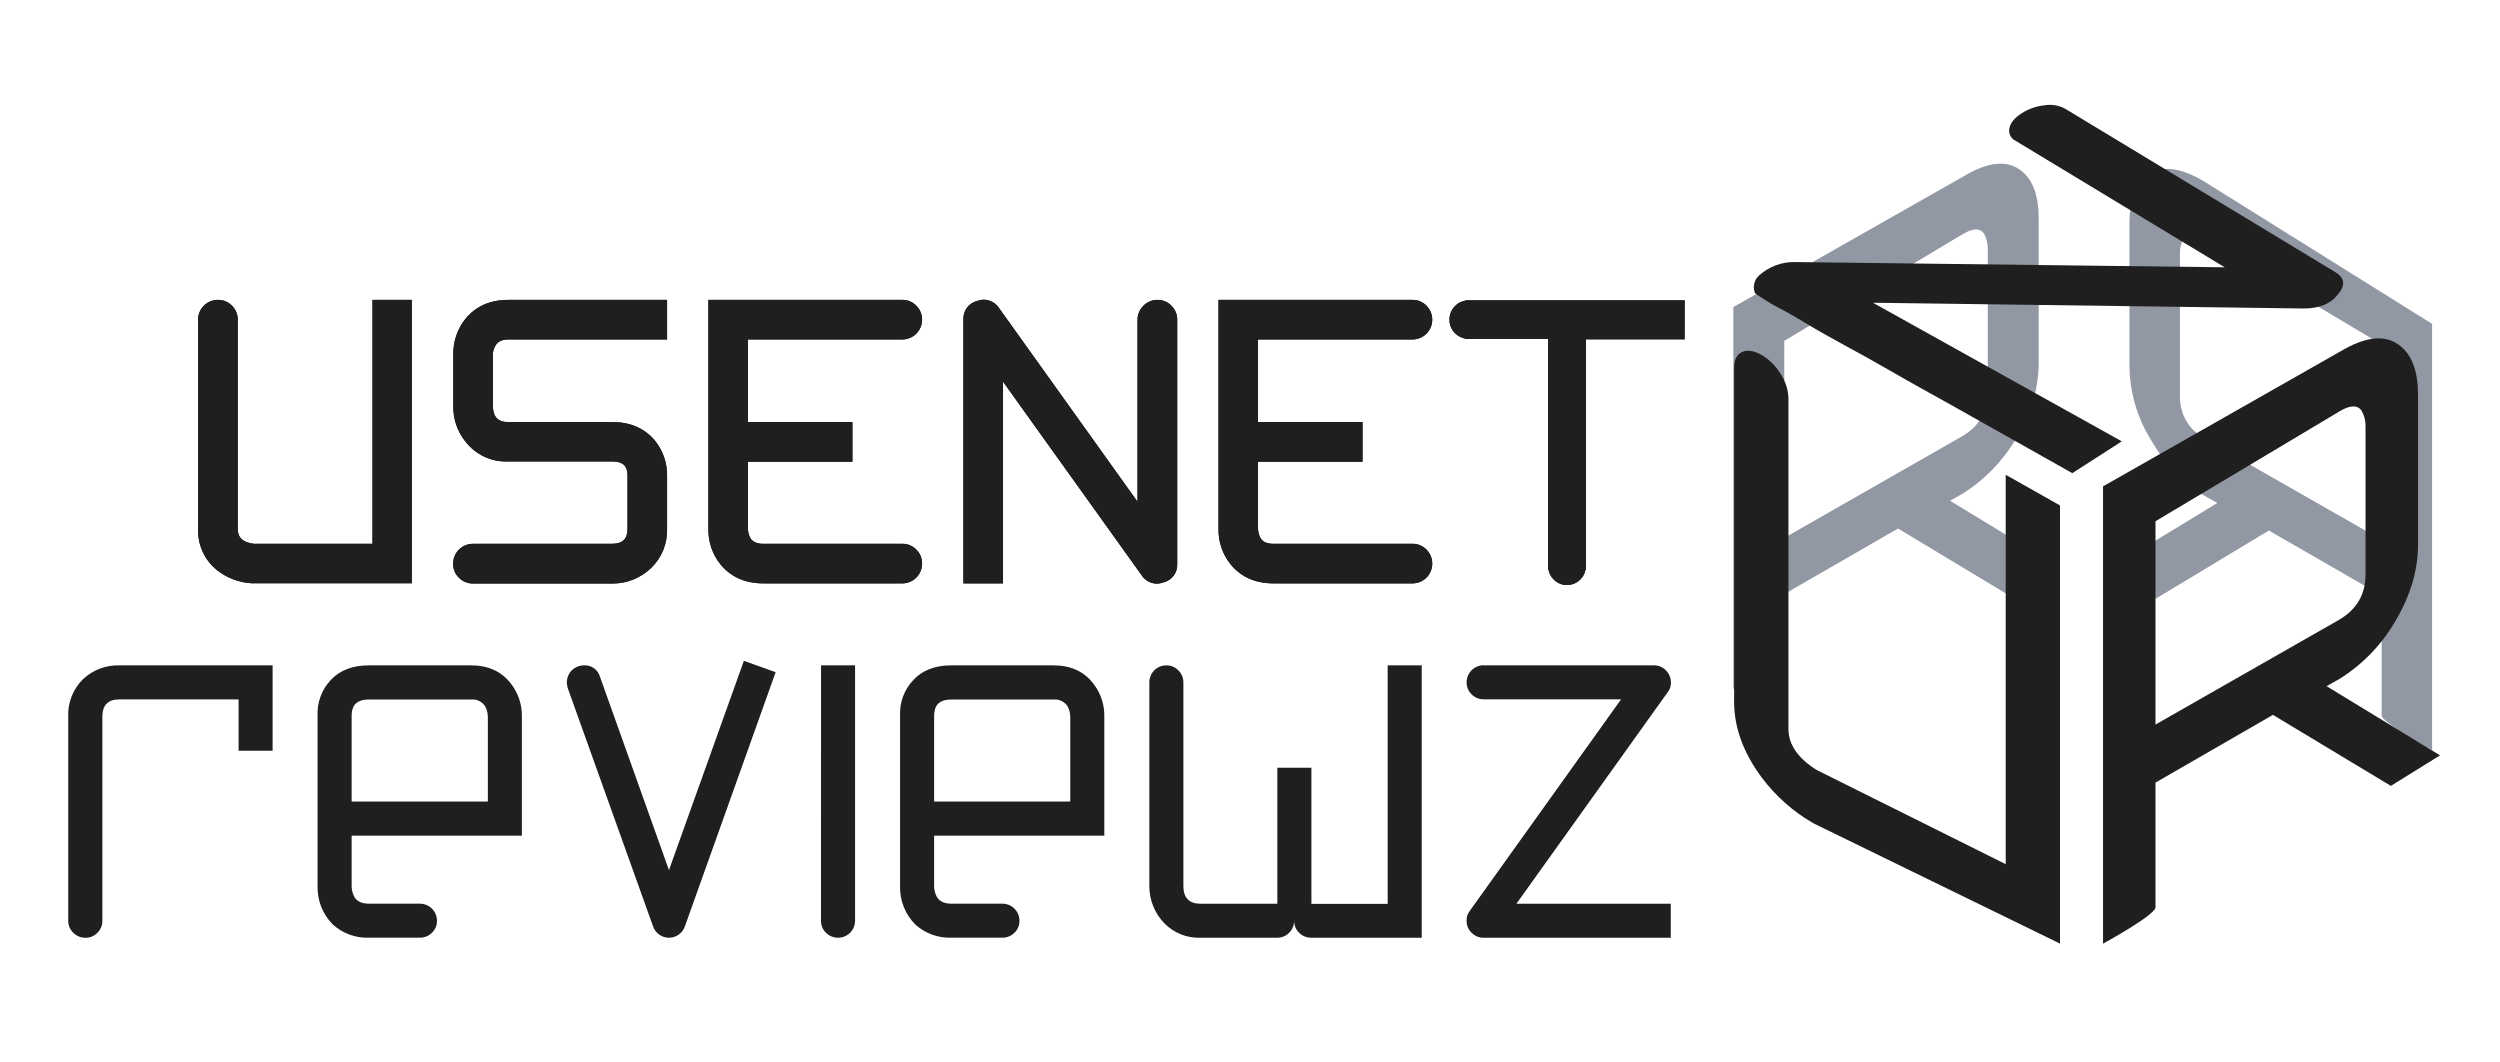
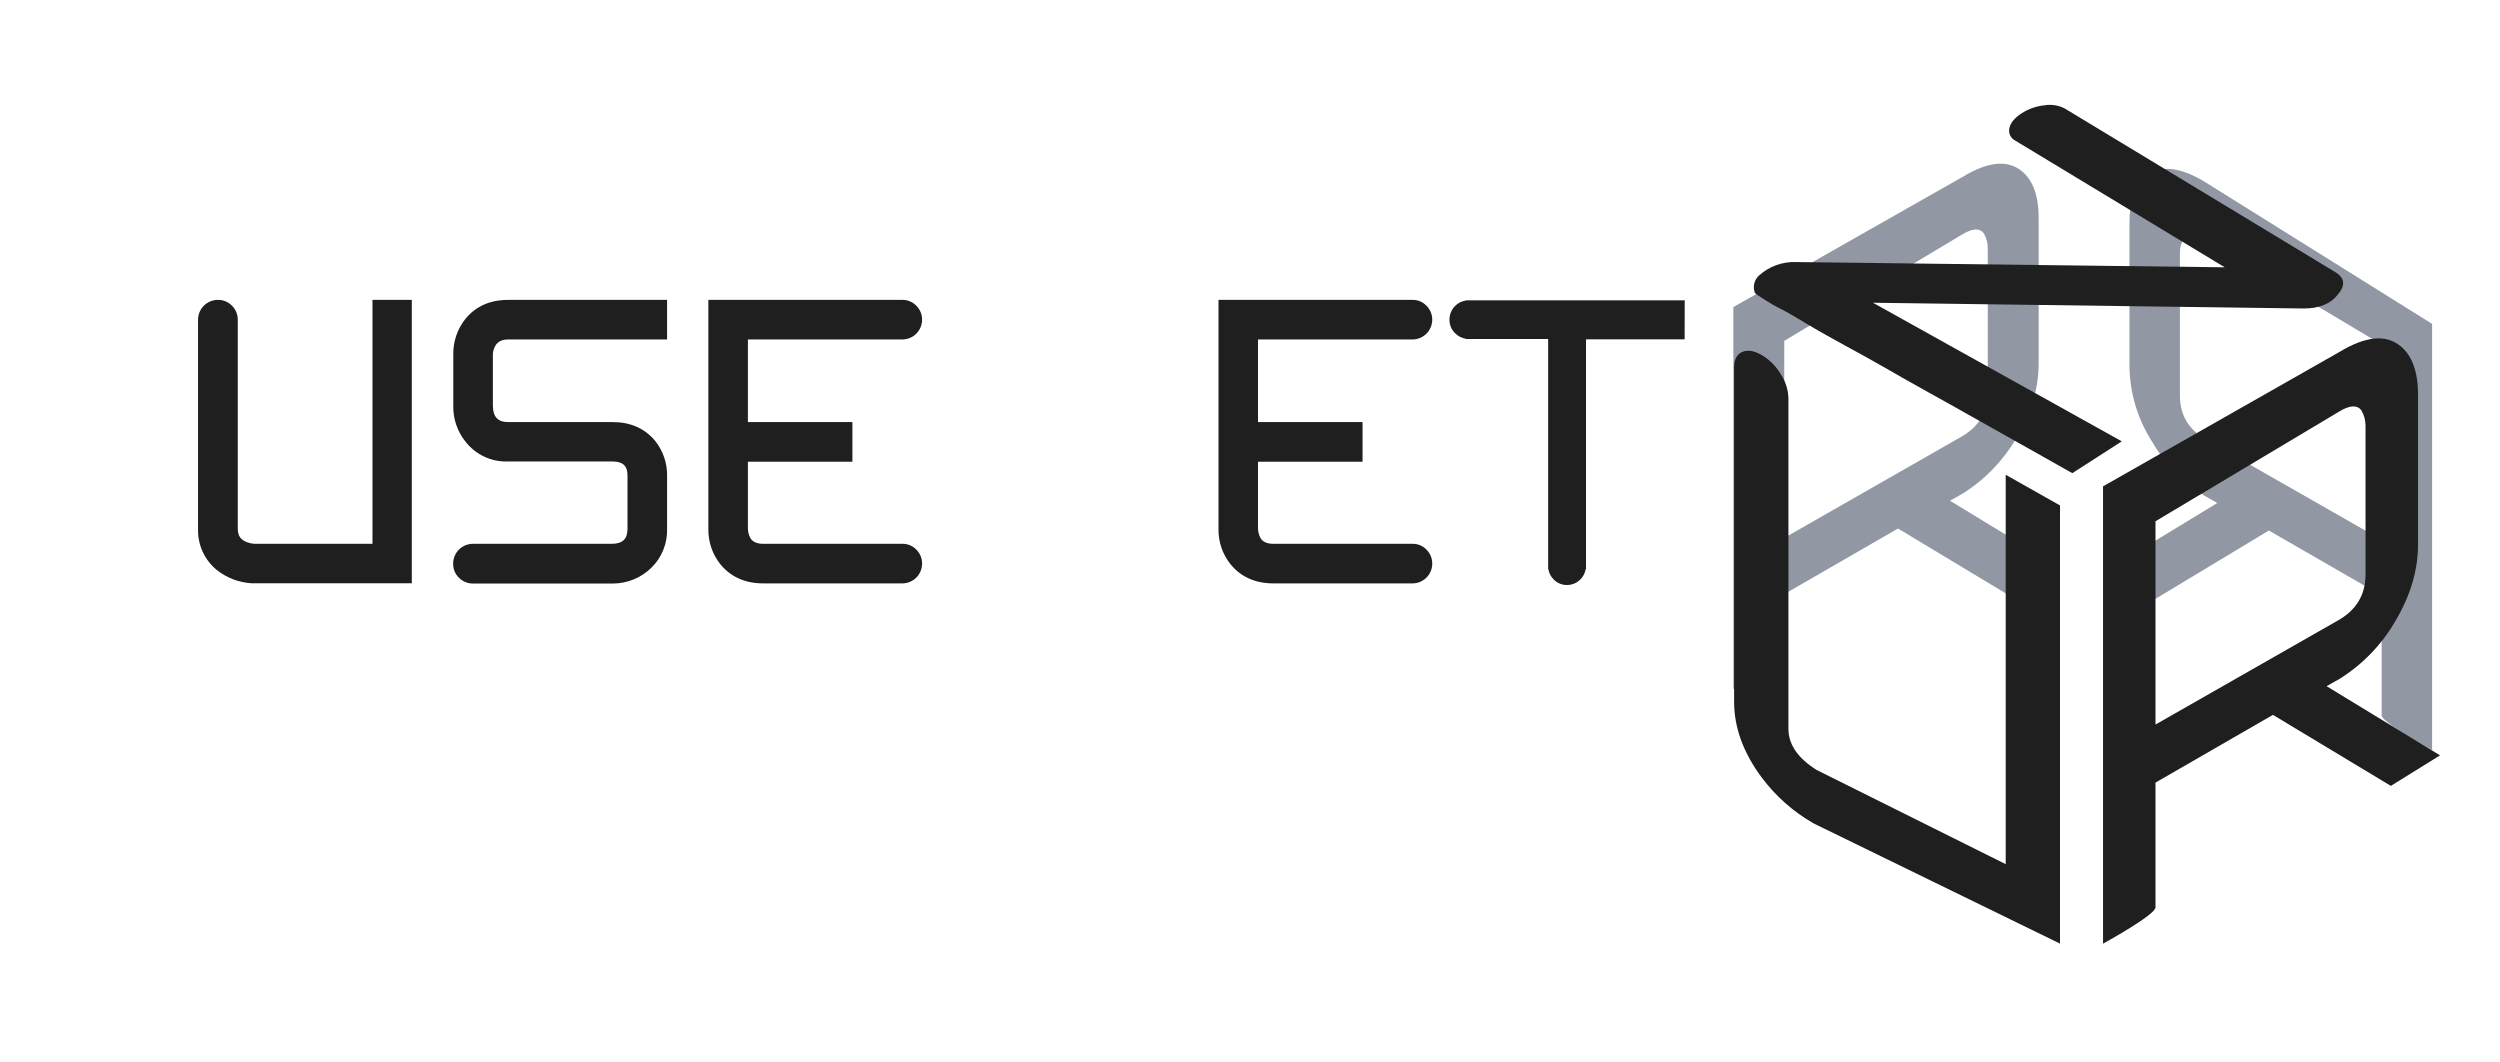
<svg xmlns="http://www.w3.org/2000/svg" width="113" height="48" viewBox="0 0 113 48" fill="none">
  <path fill-rule="evenodd" clip-rule="evenodd" d="M91.812 24.867L93.112 25.661L90.958 27.001L85.79 23.889L80.647 26.855V32.319C80.647 32.657 78.348 31.122 78.348 31.122V13.879L88.721 7.989C89.864 7.297 90.753 7.213 91.388 7.738C91.895 8.151 92.148 8.86 92.148 9.866V16.414C92.148 17.536 91.82 18.651 91.165 19.757C90.57 20.797 89.728 21.674 88.713 22.311L88.14 22.633L91.812 24.867ZM88.713 10.585L80.649 15.406L80.647 24.314L88.651 19.742C89.449 19.286 89.847 18.621 89.847 17.738V11.231C89.85 10.988 89.787 10.749 89.665 10.539C89.473 10.301 89.169 10.318 88.713 10.585ZM102.552 23.98L97.433 27.064L95.299 25.734L96.586 24.949L100.222 22.735L99.656 22.416C98.65 21.785 97.814 20.916 97.225 19.885C96.605 18.89 96.269 17.745 96.252 16.573V10.082C96.252 9.087 96.505 8.383 97.012 7.969C97.639 7.45 98.52 7.534 99.656 8.219L109.931 14.639V33.909C109.931 33.909 107.651 32.666 107.651 32.333V26.918L102.552 23.98ZM99.717 19.871L107.651 24.402V15.573L99.656 10.798C99.211 10.532 98.896 10.515 98.713 10.751C98.591 10.959 98.529 11.195 98.532 11.436V17.885C98.532 18.76 98.927 19.423 99.717 19.871Z" fill="#9297A4" />
  <path d="M79.323 13.24C79.27 13.106 79.259 12.959 79.292 12.818C79.325 12.677 79.4 12.55 79.507 12.453C79.964 12.04 80.564 11.822 81.179 11.845L100.558 12.082L91.099 6.361C90.993 6.311 90.908 6.225 90.859 6.119C90.809 6.013 90.798 5.893 90.827 5.779C90.882 5.539 91.07 5.317 91.391 5.113C91.699 4.917 92.049 4.796 92.413 4.759C92.73 4.706 93.056 4.759 93.34 4.911L105.549 12.296C105.987 12.558 106.026 12.898 105.667 13.318C105.341 13.734 104.83 13.944 104.131 13.944L84.658 13.684L95.905 19.949L93.668 21.387C93.225 21.139 92.784 20.89 92.346 20.642C91.282 20.034 90.209 19.447 89.142 18.84C87.826 18.092 86.494 17.374 85.187 16.614C84.008 15.93 82.784 15.315 81.618 14.608C81.208 14.36 80.779 14.101 80.348 13.889C80.193 13.819 79.349 13.303 79.323 13.24Z" fill="#1F1F1F" />
  <path d="M110.289 34.142L108.947 33.322L105.161 31.015L105.752 30.682C106.8 30.027 107.669 29.123 108.283 28.05C108.959 26.907 109.297 25.757 109.295 24.601V17.842C109.295 16.807 109.031 16.074 108.503 15.645C107.849 15.104 106.932 15.19 105.752 15.903L95.057 21.983V42.653C95.057 42.653 97.429 41.358 97.429 41.011V35.373L102.737 32.312L108.067 35.522L110.289 34.142ZM97.429 23.56L105.752 18.59C106.208 18.315 106.542 18.297 106.732 18.543C106.86 18.759 106.925 19.005 106.922 19.256V25.969C106.922 26.881 106.51 27.57 105.687 28.038L97.429 32.749V23.56Z" fill="#1F1F1F" />
  <path fill-rule="evenodd" clip-rule="evenodd" d="M16.836 24.58H11.472C10.977 24.516 10.747 24.303 10.747 23.908V14.46C10.749 14.341 10.727 14.223 10.682 14.112C10.637 14.002 10.57 13.902 10.486 13.818C10.405 13.734 10.309 13.668 10.202 13.623C10.095 13.577 9.98 13.554 9.864 13.555C9.744 13.552 9.624 13.574 9.512 13.62C9.401 13.665 9.299 13.732 9.214 13.817C9.129 13.902 9.062 14.003 9.017 14.115C8.972 14.227 8.95 14.346 8.952 14.467V23.91C8.942 24.261 9.012 24.61 9.157 24.93C9.302 25.25 9.518 25.533 9.79 25.756C10.241 26.117 10.792 26.33 11.369 26.364H18.614V13.555H16.836V24.58Z" fill="#1F1F1F" />
  <path fill-rule="evenodd" clip-rule="evenodd" d="M21.037 14.414C20.67 14.873 20.476 15.446 20.489 16.034V18.344C20.477 18.93 20.671 19.501 21.037 19.958C21.264 20.251 21.557 20.486 21.893 20.643C22.229 20.8 22.597 20.874 22.968 20.859H27.693C28.149 20.859 28.363 21.058 28.363 21.488V23.91C28.363 24.366 28.137 24.58 27.65 24.58H21.395C21.274 24.578 21.154 24.6 21.043 24.645C20.931 24.69 20.83 24.757 20.745 24.842C20.66 24.927 20.592 25.029 20.547 25.14C20.502 25.252 20.48 25.372 20.483 25.492C20.482 25.608 20.505 25.723 20.55 25.831C20.595 25.938 20.662 26.034 20.745 26.115C20.829 26.2 20.93 26.267 21.04 26.311C21.151 26.357 21.269 26.378 21.388 26.376H27.69C28.345 26.378 28.974 26.121 29.442 25.662C29.675 25.435 29.858 25.162 29.98 24.86C30.103 24.559 30.161 24.235 30.152 23.91V21.495C30.159 20.92 29.964 20.361 29.602 19.914C29.134 19.359 28.491 19.078 27.693 19.078H22.968C22.496 19.078 22.278 18.838 22.278 18.318V16.034C22.277 15.938 22.296 15.843 22.332 15.754C22.43 15.476 22.636 15.344 22.968 15.344H30.152V13.555H22.968C22.154 13.555 21.504 13.842 21.037 14.414Z" fill="#1F1F1F" />
  <path fill-rule="evenodd" clip-rule="evenodd" d="M40.797 15.344C41.03 15.34 41.252 15.246 41.417 15.081C41.581 14.916 41.675 14.693 41.678 14.46C41.681 14.341 41.659 14.223 41.614 14.112C41.569 14.002 41.502 13.901 41.417 13.818C41.337 13.734 41.241 13.667 41.134 13.622C41.027 13.577 40.913 13.554 40.797 13.555H32.018V23.91C32.008 24.491 32.201 25.057 32.565 25.51C33.033 26.078 33.681 26.369 34.497 26.369H40.797C41.03 26.366 41.253 26.272 41.418 26.106C41.583 25.941 41.676 25.718 41.678 25.484C41.681 25.365 41.659 25.246 41.614 25.136C41.569 25.025 41.502 24.925 41.417 24.841C41.337 24.758 41.24 24.692 41.134 24.647C41.027 24.602 40.912 24.579 40.797 24.58H34.497C34.213 24.58 34.023 24.493 33.919 24.325C33.847 24.19 33.808 24.041 33.805 23.888V20.87H38.529V19.078H33.805V15.344H40.797Z" fill="#1F1F1F" />
-   <path fill-rule="evenodd" clip-rule="evenodd" d="M52.327 13.555C52.208 13.552 52.089 13.574 51.978 13.619C51.868 13.665 51.767 13.732 51.684 13.818C51.598 13.901 51.529 14.001 51.483 14.111C51.437 14.222 51.414 14.341 51.415 14.46V22.677L45.164 13.935C45.09 13.819 44.989 13.722 44.87 13.655C44.75 13.587 44.616 13.549 44.478 13.546C44.371 13.547 44.266 13.566 44.165 13.602C43.977 13.649 43.812 13.761 43.699 13.918C43.586 14.075 43.531 14.267 43.545 14.46V26.369H45.336V17.25L51.593 25.99C51.666 26.106 51.766 26.203 51.885 26.271C52.004 26.339 52.138 26.377 52.275 26.381C52.383 26.38 52.489 26.36 52.59 26.323C52.775 26.278 52.938 26.17 53.052 26.017C53.165 25.864 53.221 25.676 53.21 25.486V14.46C53.213 14.341 53.191 14.222 53.145 14.112C53.1 14.001 53.033 13.901 52.947 13.818C52.867 13.734 52.771 13.667 52.664 13.622C52.558 13.576 52.443 13.554 52.327 13.555Z" fill="#1F1F1F" />
  <path fill-rule="evenodd" clip-rule="evenodd" d="M63.853 15.344C64.086 15.341 64.309 15.247 64.475 15.082C64.64 14.917 64.734 14.694 64.737 14.46C64.739 14.341 64.717 14.223 64.672 14.112C64.627 14.002 64.559 13.901 64.475 13.818C64.394 13.733 64.298 13.667 64.191 13.621C64.084 13.576 63.969 13.553 63.853 13.555H55.076V23.91C55.065 24.491 55.26 25.057 55.624 25.51C56.091 26.078 56.741 26.369 57.554 26.369H63.853C64.087 26.367 64.311 26.273 64.476 26.108C64.642 25.942 64.736 25.718 64.737 25.484C64.739 25.365 64.717 25.246 64.672 25.136C64.627 25.025 64.559 24.925 64.475 24.841C64.394 24.758 64.298 24.691 64.191 24.646C64.084 24.601 63.969 24.579 63.853 24.58H57.554C57.269 24.58 57.079 24.493 56.977 24.325C56.905 24.19 56.866 24.041 56.861 23.888V20.87H61.587V19.078H56.861V15.344H63.853Z" fill="#1F1F1F" />
  <path fill-rule="evenodd" clip-rule="evenodd" d="M76.149 13.575H66.352H66.247V13.587C66.067 13.613 65.901 13.697 65.774 13.827C65.691 13.909 65.624 14.008 65.58 14.117C65.536 14.225 65.514 14.342 65.516 14.459C65.516 14.573 65.539 14.685 65.583 14.79C65.627 14.894 65.692 14.988 65.774 15.067C65.903 15.195 66.068 15.279 66.247 15.309V15.324H66.382H66.405H69.977V25.582V25.734H69.989C70.017 25.907 70.099 26.067 70.224 26.19C70.301 26.27 70.393 26.334 70.495 26.377C70.598 26.421 70.708 26.443 70.819 26.442C70.933 26.444 71.047 26.423 71.153 26.379C71.259 26.335 71.354 26.27 71.434 26.188C71.56 26.066 71.642 25.905 71.67 25.732H71.688V15.339H76.146L76.149 13.575Z" fill="#1F1F1F" />
-   <path fill-rule="evenodd" clip-rule="evenodd" d="M51.979 13.619C52.09 13.574 52.209 13.552 52.328 13.555C52.444 13.554 52.559 13.576 52.665 13.622C52.772 13.667 52.868 13.734 52.948 13.818C53.034 13.901 53.101 14.001 53.146 14.112C53.192 14.222 53.214 14.341 53.211 14.46V25.486C53.222 25.676 53.166 25.864 53.053 26.017C52.939 26.17 52.776 26.278 52.591 26.323C52.49 26.36 52.384 26.38 52.276 26.381C52.139 26.377 52.005 26.339 51.886 26.271C51.767 26.203 51.667 26.106 51.594 25.99L45.337 17.25V26.369H43.546V14.46C43.532 14.267 43.587 14.075 43.7 13.918C43.814 13.761 43.979 13.649 44.166 13.602C44.267 13.566 44.373 13.547 44.479 13.546C44.617 13.549 44.751 13.587 44.871 13.655C44.99 13.722 45.091 13.819 45.165 13.935L51.416 22.677V14.46C51.415 14.341 51.438 14.222 51.484 14.111C51.531 14.001 51.599 13.901 51.685 13.818C51.769 13.732 51.869 13.665 51.979 13.619ZM11.472 24.58H16.836V13.555H18.614V26.364H11.369C10.792 26.33 10.241 26.117 9.79 25.756C9.518 25.533 9.302 25.25 9.157 24.93C9.012 24.61 8.942 24.261 8.952 23.91V14.467C8.95 14.346 8.972 14.227 9.017 14.115C9.062 14.003 9.129 13.902 9.214 13.817C9.299 13.732 9.401 13.665 9.512 13.619C9.624 13.574 9.744 13.552 9.864 13.555C9.98 13.554 10.095 13.577 10.202 13.623C10.309 13.668 10.405 13.734 10.486 13.818C10.57 13.902 10.637 14.002 10.682 14.112C10.727 14.223 10.749 14.341 10.747 14.46V23.908C10.747 24.303 10.977 24.516 11.472 24.58ZM20.488 16.034C20.476 15.446 20.67 14.873 21.037 14.413C21.503 13.842 22.154 13.555 22.967 13.555H30.151V15.344H22.967C22.636 15.344 22.429 15.476 22.332 15.754C22.296 15.843 22.277 15.938 22.277 16.034V18.318C22.277 18.838 22.496 19.078 22.967 19.078H27.692C28.49 19.078 29.133 19.359 29.601 19.914C29.963 20.36 30.158 20.92 30.151 21.494V23.91C30.16 24.235 30.102 24.558 29.98 24.86C29.858 25.162 29.674 25.435 29.442 25.662C28.974 26.121 28.345 26.377 27.689 26.376H21.388C21.269 26.378 21.15 26.356 21.04 26.311C20.929 26.267 20.829 26.2 20.745 26.115C20.661 26.034 20.595 25.938 20.549 25.83C20.504 25.723 20.481 25.608 20.482 25.492C20.48 25.371 20.502 25.252 20.547 25.14C20.592 25.029 20.659 24.927 20.744 24.842C20.829 24.757 20.931 24.69 21.042 24.645C21.154 24.6 21.273 24.578 21.394 24.58H27.65C28.136 24.58 28.363 24.366 28.363 23.91V21.488C28.363 21.058 28.148 20.859 27.692 20.859H22.967C22.597 20.874 22.228 20.8 21.892 20.643C21.556 20.486 21.263 20.251 21.037 19.958C20.67 19.501 20.476 18.93 20.488 18.344V16.034ZM40.797 15.344C41.03 15.34 41.252 15.246 41.417 15.081C41.581 14.916 41.675 14.694 41.678 14.46C41.681 14.341 41.659 14.223 41.614 14.112C41.569 14.002 41.502 13.901 41.417 13.818C41.337 13.734 41.24 13.667 41.134 13.622C41.027 13.577 40.913 13.554 40.797 13.555H32.018V23.91C32.008 24.491 32.201 25.057 32.565 25.51C33.033 26.078 33.681 26.369 34.497 26.369H40.797C41.03 26.366 41.253 26.272 41.418 26.106C41.583 25.941 41.676 25.718 41.678 25.484C41.681 25.365 41.659 25.246 41.614 25.136C41.569 25.025 41.502 24.925 41.417 24.841C41.337 24.758 41.24 24.692 41.134 24.647C41.027 24.602 40.912 24.579 40.797 24.58H34.497C34.213 24.58 34.023 24.493 33.919 24.325C33.847 24.19 33.808 24.041 33.805 23.888V20.87H38.529V19.078H33.805V15.344H40.797ZM63.853 15.344C64.087 15.341 64.31 15.247 64.475 15.082C64.64 14.917 64.735 14.694 64.738 14.46C64.74 14.341 64.717 14.223 64.672 14.112C64.627 14.002 64.56 13.901 64.475 13.818C64.395 13.733 64.298 13.667 64.191 13.621C64.085 13.576 63.969 13.553 63.853 13.555H55.076V23.91C55.066 24.491 55.26 25.057 55.625 25.51C56.091 26.078 56.742 26.369 57.555 26.369H63.853C64.087 26.367 64.311 26.273 64.477 26.108C64.642 25.942 64.736 25.718 64.738 25.484C64.74 25.365 64.717 25.246 64.672 25.136C64.627 25.025 64.56 24.925 64.475 24.841C64.395 24.758 64.298 24.691 64.191 24.646C64.084 24.601 63.969 24.579 63.853 24.58H57.555C57.269 24.58 57.079 24.493 56.977 24.325C56.906 24.19 56.866 24.041 56.862 23.888V20.87H61.587V19.078H56.862V15.344H63.853ZM66.35 13.574H76.148L76.144 15.339H71.687V25.732H71.668C71.641 25.905 71.559 26.065 71.433 26.188C71.353 26.27 71.257 26.335 71.151 26.379C71.046 26.422 70.932 26.444 70.817 26.442C70.706 26.442 70.596 26.421 70.494 26.377C70.392 26.334 70.3 26.27 70.223 26.189C70.098 26.066 70.015 25.907 69.987 25.733H69.975V25.581V15.324H66.404H66.381H66.246V15.309C66.067 15.279 65.902 15.195 65.773 15.067C65.691 14.988 65.626 14.894 65.582 14.789C65.537 14.685 65.514 14.572 65.514 14.459C65.513 14.342 65.534 14.225 65.579 14.116C65.623 14.008 65.689 13.909 65.773 13.827C65.9 13.697 66.066 13.613 66.246 13.587V13.574H66.35Z" fill="#1F1F1F" />
-   <path fill-rule="evenodd" clip-rule="evenodd" d="M26.849 30.204C26.719 30.111 26.561 30.065 26.401 30.074C26.298 30.073 26.196 30.092 26.101 30.131C26.006 30.17 25.919 30.227 25.846 30.3C25.774 30.372 25.716 30.459 25.678 30.554C25.639 30.649 25.62 30.751 25.621 30.854C25.625 30.938 25.639 31.021 25.662 31.102L29.519 41.874C29.571 42.024 29.668 42.153 29.797 42.245C29.925 42.337 30.079 42.386 30.238 42.386C30.395 42.386 30.55 42.337 30.678 42.245C30.807 42.153 30.904 42.024 30.956 41.874L35.059 30.383L33.623 29.869L30.237 39.329L27.118 30.586C27.074 30.432 26.98 30.297 26.849 30.204ZM5.407 30.074H12.322V33.932H10.784V31.614H5.387C4.881 31.614 4.627 31.872 4.627 32.394V41.628C4.628 41.728 4.608 41.827 4.569 41.919C4.53 42.01 4.473 42.093 4.4 42.162C4.332 42.234 4.249 42.291 4.158 42.33C4.066 42.368 3.968 42.388 3.868 42.387C3.766 42.389 3.663 42.37 3.568 42.331C3.473 42.292 3.386 42.235 3.314 42.162C3.241 42.093 3.183 42.011 3.144 41.919C3.104 41.827 3.084 41.728 3.084 41.628V32.394C3.071 32.083 3.122 31.772 3.236 31.482C3.349 31.192 3.521 30.929 3.742 30.709C3.963 30.498 4.224 30.333 4.51 30.224C4.796 30.115 5.101 30.064 5.407 30.074ZM16.673 30.074H21.291C22.057 30.074 22.651 30.341 23.075 30.875C23.419 31.306 23.601 31.844 23.589 32.395V37.771H15.894V40.069C15.898 40.234 15.94 40.396 16.017 40.542C16.138 40.745 16.357 40.846 16.673 40.846H18.971C19.074 40.844 19.176 40.864 19.271 40.903C19.366 40.941 19.453 40.999 19.525 41.071C19.598 41.144 19.655 41.23 19.694 41.325C19.733 41.421 19.752 41.523 19.751 41.625C19.752 41.725 19.732 41.824 19.694 41.915C19.655 42.007 19.598 42.09 19.526 42.159C19.454 42.232 19.367 42.289 19.272 42.328C19.177 42.367 19.074 42.386 18.971 42.384H16.673C16.067 42.405 15.477 42.187 15.032 41.776C14.814 41.554 14.642 41.291 14.525 41.002C14.409 40.713 14.351 40.404 14.354 40.093V32.342C14.341 32.049 14.386 31.756 14.489 31.481C14.591 31.205 14.747 30.953 14.948 30.74C15.359 30.296 15.934 30.074 16.673 30.074ZM15.894 32.333V36.23H22.051V32.394C22.046 32.229 22.004 32.068 21.927 31.922C21.859 31.818 21.764 31.735 21.652 31.681C21.539 31.628 21.415 31.606 21.291 31.618H16.673C16.263 31.618 16.017 31.763 15.935 32.048C15.921 32.103 15.91 32.153 15.903 32.193C15.896 32.239 15.893 32.286 15.894 32.333ZM37.111 30.074H38.649V41.625C38.647 41.826 38.567 42.018 38.425 42.16C38.282 42.303 38.09 42.383 37.889 42.385C37.786 42.387 37.684 42.368 37.589 42.33C37.493 42.291 37.407 42.233 37.334 42.16C37.263 42.091 37.205 42.009 37.166 41.917C37.127 41.825 37.108 41.727 37.108 41.627L37.111 30.074ZM47.617 30.074H43.002C42.264 30.074 41.689 30.296 41.279 30.74C41.077 30.953 40.921 31.205 40.818 31.48C40.716 31.756 40.67 32.049 40.683 32.342V40.093C40.676 40.721 40.92 41.327 41.359 41.776C41.805 42.187 42.396 42.405 43.002 42.384H45.3C45.403 42.386 45.505 42.367 45.601 42.328C45.696 42.289 45.782 42.232 45.855 42.159C45.927 42.09 45.984 42.007 46.023 41.915C46.061 41.824 46.081 41.725 46.08 41.625C46.081 41.523 46.062 41.421 46.023 41.325C45.984 41.23 45.927 41.144 45.854 41.071C45.782 40.999 45.695 40.941 45.6 40.903C45.505 40.864 45.403 40.844 45.3 40.846H43.002C42.688 40.846 42.469 40.745 42.346 40.542C42.268 40.396 42.226 40.234 42.222 40.069V37.771H49.915V32.395C49.928 31.844 49.746 31.305 49.401 30.875C48.977 30.341 48.383 30.074 47.617 30.074ZM42.222 36.23V32.333C42.222 32.286 42.225 32.239 42.233 32.193C42.24 32.144 42.251 32.096 42.264 32.048C42.346 31.763 42.592 31.618 43.002 31.618H47.618C47.742 31.606 47.866 31.628 47.978 31.681C48.09 31.735 48.185 31.818 48.253 31.922C48.331 32.068 48.373 32.229 48.376 32.394V36.23H42.222ZM57.736 34.701H59.276V40.856H62.723V30.074H64.262V42.385H59.276C59.173 42.388 59.071 42.369 58.975 42.33C58.88 42.292 58.794 42.234 58.722 42.16C58.65 42.092 58.592 42.009 58.553 41.917C58.514 41.825 58.494 41.727 58.494 41.627C58.492 41.828 58.412 42.02 58.27 42.162C58.127 42.304 57.935 42.385 57.734 42.387H54.267C53.963 42.398 53.66 42.345 53.377 42.232C53.095 42.119 52.839 41.948 52.626 41.73C52.2 41.289 51.958 40.702 51.95 40.089V30.854C51.948 30.751 51.967 30.649 52.006 30.554C52.044 30.458 52.102 30.372 52.174 30.299C52.247 30.226 52.334 30.169 52.429 30.13C52.524 30.092 52.627 30.073 52.729 30.074C52.829 30.074 52.927 30.093 53.019 30.133C53.11 30.171 53.193 30.229 53.261 30.301C53.335 30.372 53.394 30.458 53.433 30.554C53.472 30.649 53.491 30.751 53.489 30.854V40.046C53.489 40.581 53.748 40.849 54.267 40.849H57.736V34.701ZM74.766 30.074H67.071V30.07C66.968 30.068 66.866 30.088 66.771 30.127C66.676 30.165 66.59 30.223 66.517 30.295C66.444 30.368 66.387 30.454 66.348 30.549C66.309 30.645 66.29 30.747 66.291 30.849C66.29 30.949 66.31 31.048 66.349 31.14C66.387 31.232 66.444 31.315 66.516 31.384C66.589 31.457 66.675 31.515 66.77 31.554C66.866 31.592 66.968 31.611 67.071 31.609H73.274L66.434 41.172C66.332 41.301 66.281 41.464 66.291 41.628C66.29 41.728 66.31 41.827 66.349 41.918C66.387 42.01 66.444 42.093 66.516 42.162C66.589 42.235 66.675 42.292 66.77 42.331C66.866 42.37 66.968 42.389 67.071 42.387H75.519V40.849H68.542L75.382 31.285C75.481 31.164 75.531 31.01 75.525 30.854C75.526 30.751 75.507 30.649 75.469 30.554C75.43 30.459 75.373 30.373 75.3 30.301C75.231 30.229 75.148 30.171 75.056 30.132C74.965 30.093 74.866 30.073 74.766 30.074Z" fill="#1F1F1F" />
  <path d="M78.382 16.614C78.382 16.257 78.5 16.022 78.74 15.912C78.981 15.803 79.275 15.847 79.625 16.045C79.975 16.251 80.267 16.542 80.475 16.891C80.698 17.216 80.824 17.598 80.837 17.991V32.941C80.837 33.649 81.26 34.269 82.115 34.804L90.658 39.06V21.46L93.112 22.846V42.651L81.982 37.221C81.061 36.697 80.259 35.987 79.625 35.137C78.793 34.016 78.379 32.873 78.382 31.708V16.614Z" fill="#1F1F1F" />
</svg>